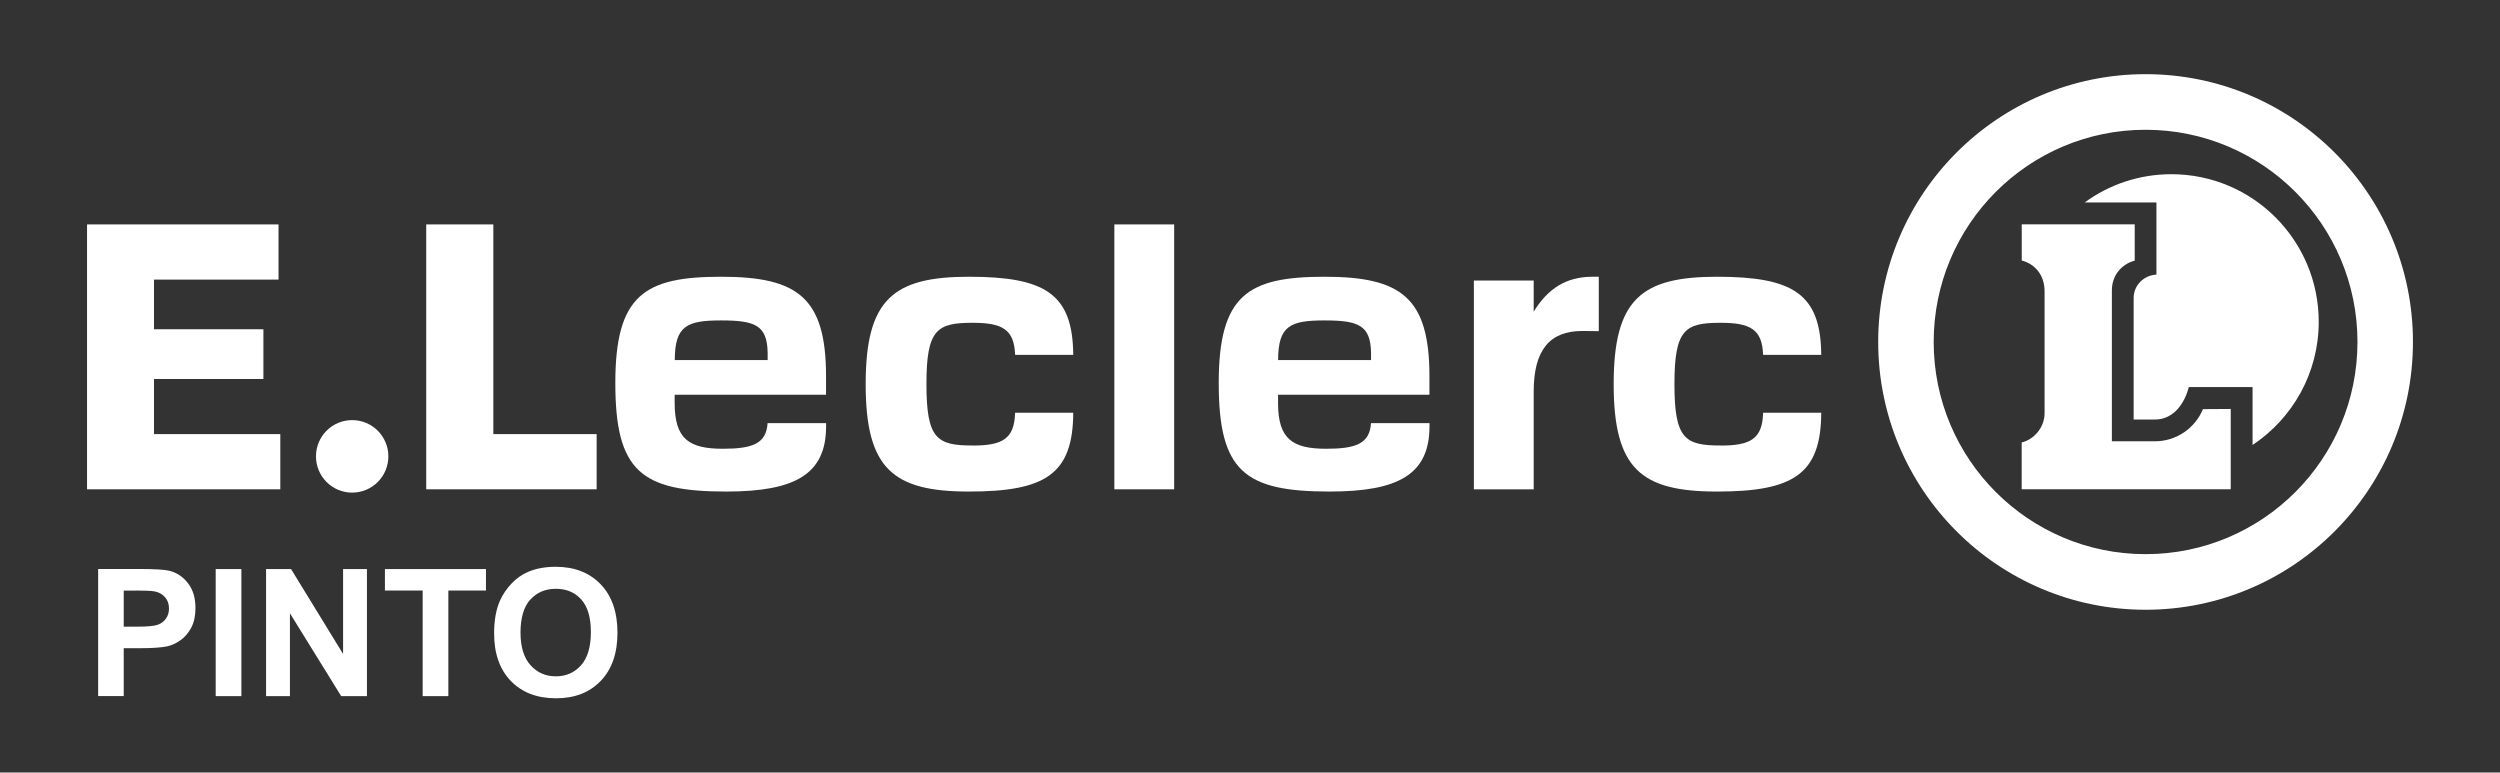
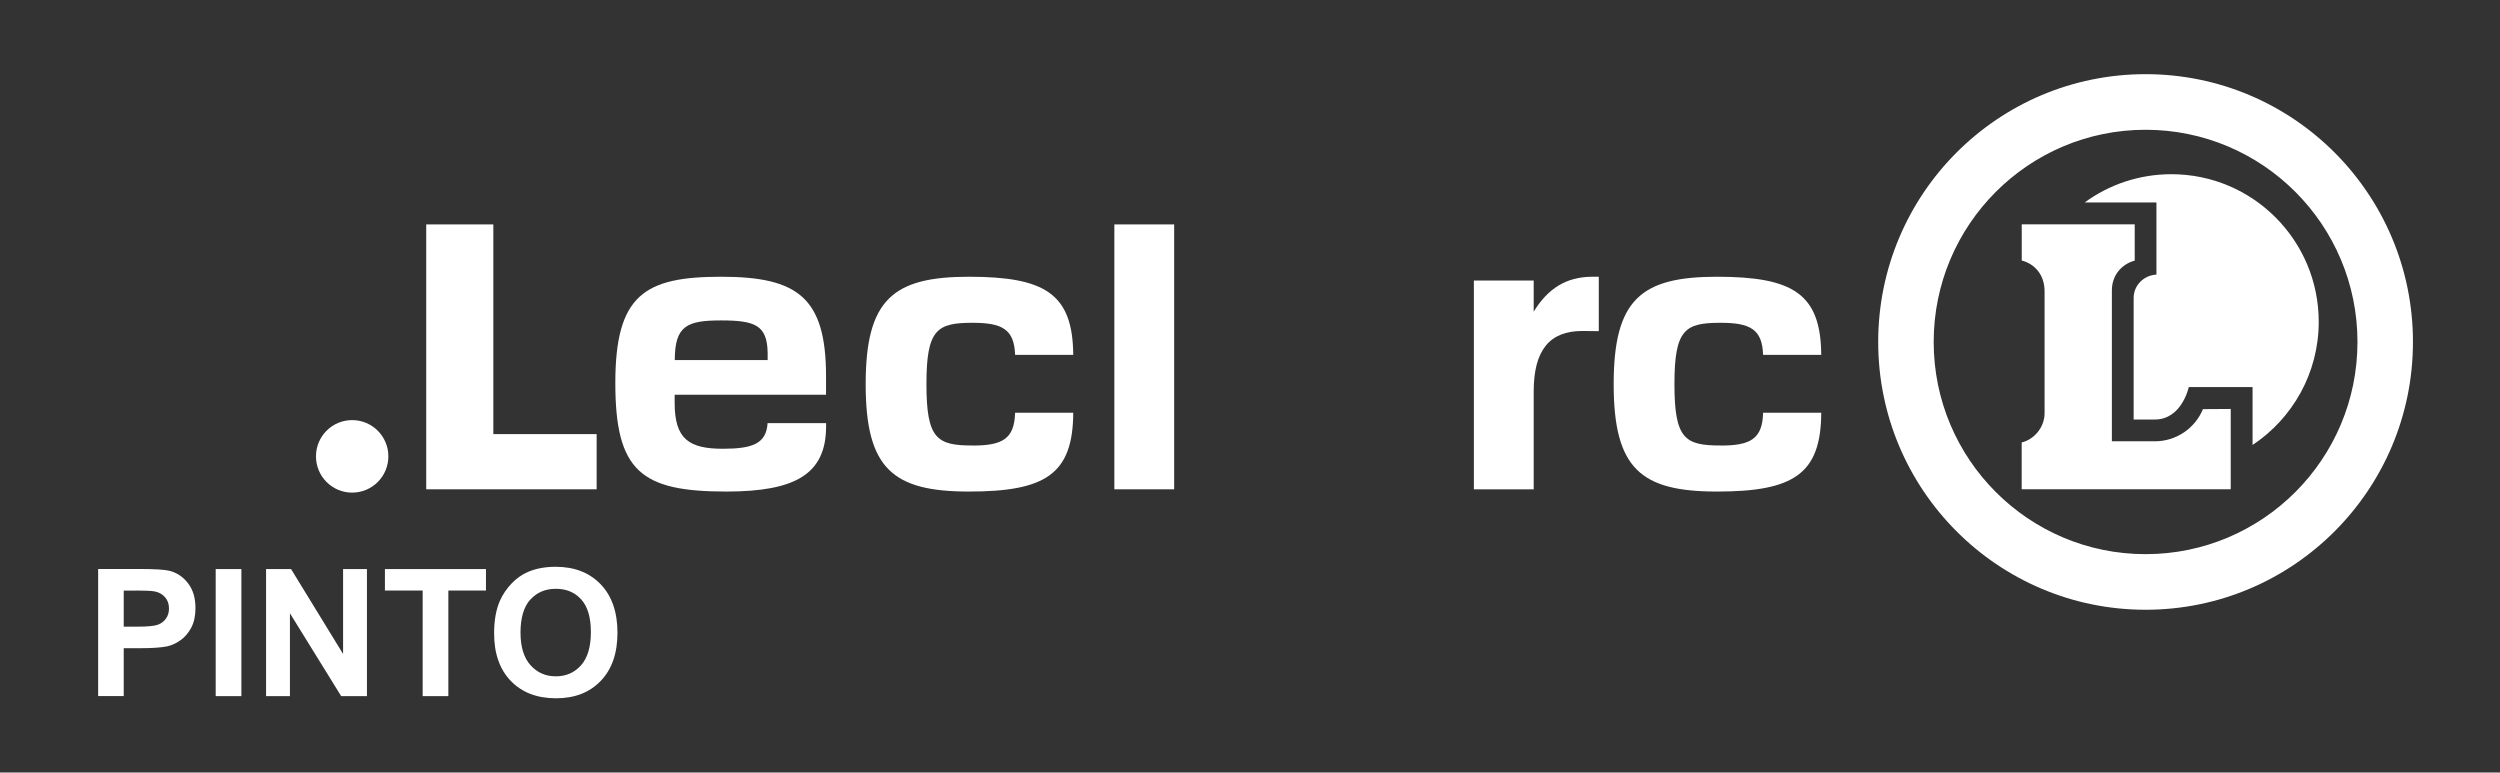
<svg xmlns="http://www.w3.org/2000/svg" id="Capa_1" data-name="Capa 1" viewBox="0 0 421.32 130.19">
  <rect x="0" y="0" width="421.32" height="130.19" fill="#333333" stroke="none" />
  <defs>
    <style> .cls-1 { fill: #fff; stroke-width: 0px; } </style>
  </defs>
  <path class="cls-1" d="M59.35,70.8c3.37,0,6.1,2.73,6.1,6.11s-2.73,6.11-6.1,6.11-6.1-2.73-6.1-6.11,2.73-6.11,6.1-6.11" />
-   <polygon class="cls-1" points="14.67 37.82 14.67 82.46 47.24 82.46 47.24 73.16 25.95 73.16 25.95 63.87 44.39 63.87 44.39 55.49 25.95 55.49 25.95 47.12 46.94 47.12 46.94 37.82 14.67 37.82" />
  <polygon class="cls-1" points="83.14 37.82 83.14 73.16 100.55 73.16 100.55 82.46 71.83 82.46 71.83 37.82 83.14 37.82" />
  <path class="cls-1" d="M139.22,71.31v.53c0,8.12-5.25,11-16.85,11-14.32,0-18.67-3.42-18.67-18.29s4.94-17.91,17.83-17.91,17.68,3.49,17.68,16.77v3.11h-25.51v1.44c0,6.07,2.48,7.67,8.13,7.67,4.94,0,7.32-.84,7.53-4.32h9.85ZM113.71,60.68h15.66v-1.21c-.07-4.63-2.07-5.47-7.82-5.47s-7.83.88-7.83,6.68" />
  <rect class="cls-1" x="187.8" y="37.82" width="10.08" height="44.64" />
  <g>
    <path class="cls-1" d="M163.89,75.09c4.99,0,7.07-1.08,7.18-5.53h9.8c-.04,10.38-4.73,13.28-17.58,13.28s-17.4-3.88-17.4-18.1,4.56-18.1,17.4-18.1,17.51,2.88,17.58,13.17h-9.8c-.13-4.35-2.22-5.41-7.17-5.41-6,0-7.77,1.11-7.77,10.34s1.77,10.34,7.77,10.34" />
-     <path class="cls-1" d="M240.91,71.31v.53c0,8.12-5.25,11-16.85,11-14.32,0-18.67-3.42-18.67-18.29s4.94-17.91,17.83-17.91,17.68,3.49,17.68,16.77v3.11h-25.51v1.44c0,6.07,2.48,7.67,8.13,7.67,4.94,0,7.32-.84,7.53-4.32h9.85ZM215.4,60.68h15.66v-1.21c-.08-4.63-2.07-5.47-7.83-5.47s-7.83.88-7.83,6.68" />
    <path class="cls-1" d="M289.96,75.09c4.99,0,7.07-1.08,7.17-5.53h9.8c-.04,10.38-4.73,13.28-17.58,13.28s-17.4-3.88-17.4-18.1,4.56-18.1,17.4-18.1,17.51,2.88,17.58,13.17h-9.8c-.13-4.35-2.22-5.41-7.17-5.41-6,0-7.77,1.11-7.77,10.34s1.77,10.34,7.77,10.34" />
    <path class="cls-1" d="M269.44,55.81s-2.48-.03-2.77-.03c-5.53,0-8.2,3.23-8.2,10.22v16.47h-10.08v-35.19h10.08v5.24c2.44-3.98,5.56-5.84,9.76-5.88h1.21v9.16Z" />
    <path class="cls-1" d="M340.72,43.91v-6.1h19.04v6.11c-2.13.57-3.85,2.4-3.85,5.02v25.43h7.24c3.66,0,6.8-2.24,8.11-5.42l4.68-.03v13.53h-35.23v-7.88c2.2-.55,3.86-2.63,3.86-4.95v-20.53c0-2.9-1.79-4.66-3.86-5.19" />
    <path class="cls-1" d="M316.53,57.63c0-24.93,20.17-45.13,45.06-45.13s45.06,20.2,45.06,45.13-20.18,45.13-45.06,45.13-45.06-20.21-45.06-45.13M325.88,57.63c0,19.75,15.99,35.76,35.71,35.76s35.71-16.01,35.71-35.76-15.99-35.76-35.71-35.76-35.71,16.01-35.71,35.76" />
    <path class="cls-1" d="M351.33,34.12c4.1-3,9.14-4.76,14.61-4.76,13.72,0,24.83,11.14,24.83,24.87,0,8.67-4.44,16.31-11.15,20.76v-9.76h-10.75s-1.15,5.47-5.71,5.47h-3.58v-20.5c0-2.13,1.74-3.82,3.84-3.92v-12.16s-12.1,0-12.1,0Z" />
    <path class="cls-1" d="M89.37,101.06c1.09-1.22,2.53-1.83,4.31-1.83s3.21.6,4.29,1.81c1.08,1.21,1.61,3.04,1.61,5.49s-.55,4.35-1.66,5.59c-1.11,1.24-2.52,1.86-4.25,1.86s-3.15-.63-4.27-1.88c-1.12-1.25-1.68-3.09-1.68-5.52s.55-4.31,1.64-5.53M86.1,114.77c1.88,1.94,4.41,2.91,7.6,2.91s5.66-.98,7.54-2.93c1.88-1.95,2.82-4.66,2.82-8.12s-.95-6.21-2.84-8.17c-1.89-1.96-4.42-2.94-7.58-2.94-1.74,0-3.28.28-4.62.85-1,.42-1.93,1.06-2.77,1.93-.84.87-1.51,1.85-2,2.94-.65,1.48-.98,3.31-.98,5.49,0,3.41.94,6.09,2.82,8.03M75.56,117.32v-17.8h6.34v-3.62h-17.03v3.62h6.36v17.8h4.33ZM48.86,117.32v-13.97l8.64,13.97h4.34v-21.42h-4.02v14.31l-8.77-14.31h-4.21v21.42h4.02ZM40.68,95.9h-4.33v21.42h4.33v-21.42ZM22.94,99.52c1.56,0,2.6.05,3.11.15.7.13,1.28.44,1.74.95s.69,1.15.69,1.93c0,.63-.16,1.19-.49,1.67-.33.48-.78.83-1.35,1.05-.58.22-1.72.34-3.42.34h-2.37v-6.08h2.09ZM20.85,117.32v-8.08h2.82c1.96,0,3.45-.1,4.49-.31.76-.17,1.51-.5,2.24-1.02.73-.51,1.34-1.22,1.82-2.11.48-.9.72-2,.72-3.32,0-1.7-.41-3.09-1.24-4.17-.83-1.08-1.86-1.78-3.08-2.1-.8-.21-2.51-.32-5.14-.32h-6.94v21.42h4.33Z" />
  </g>
</svg>